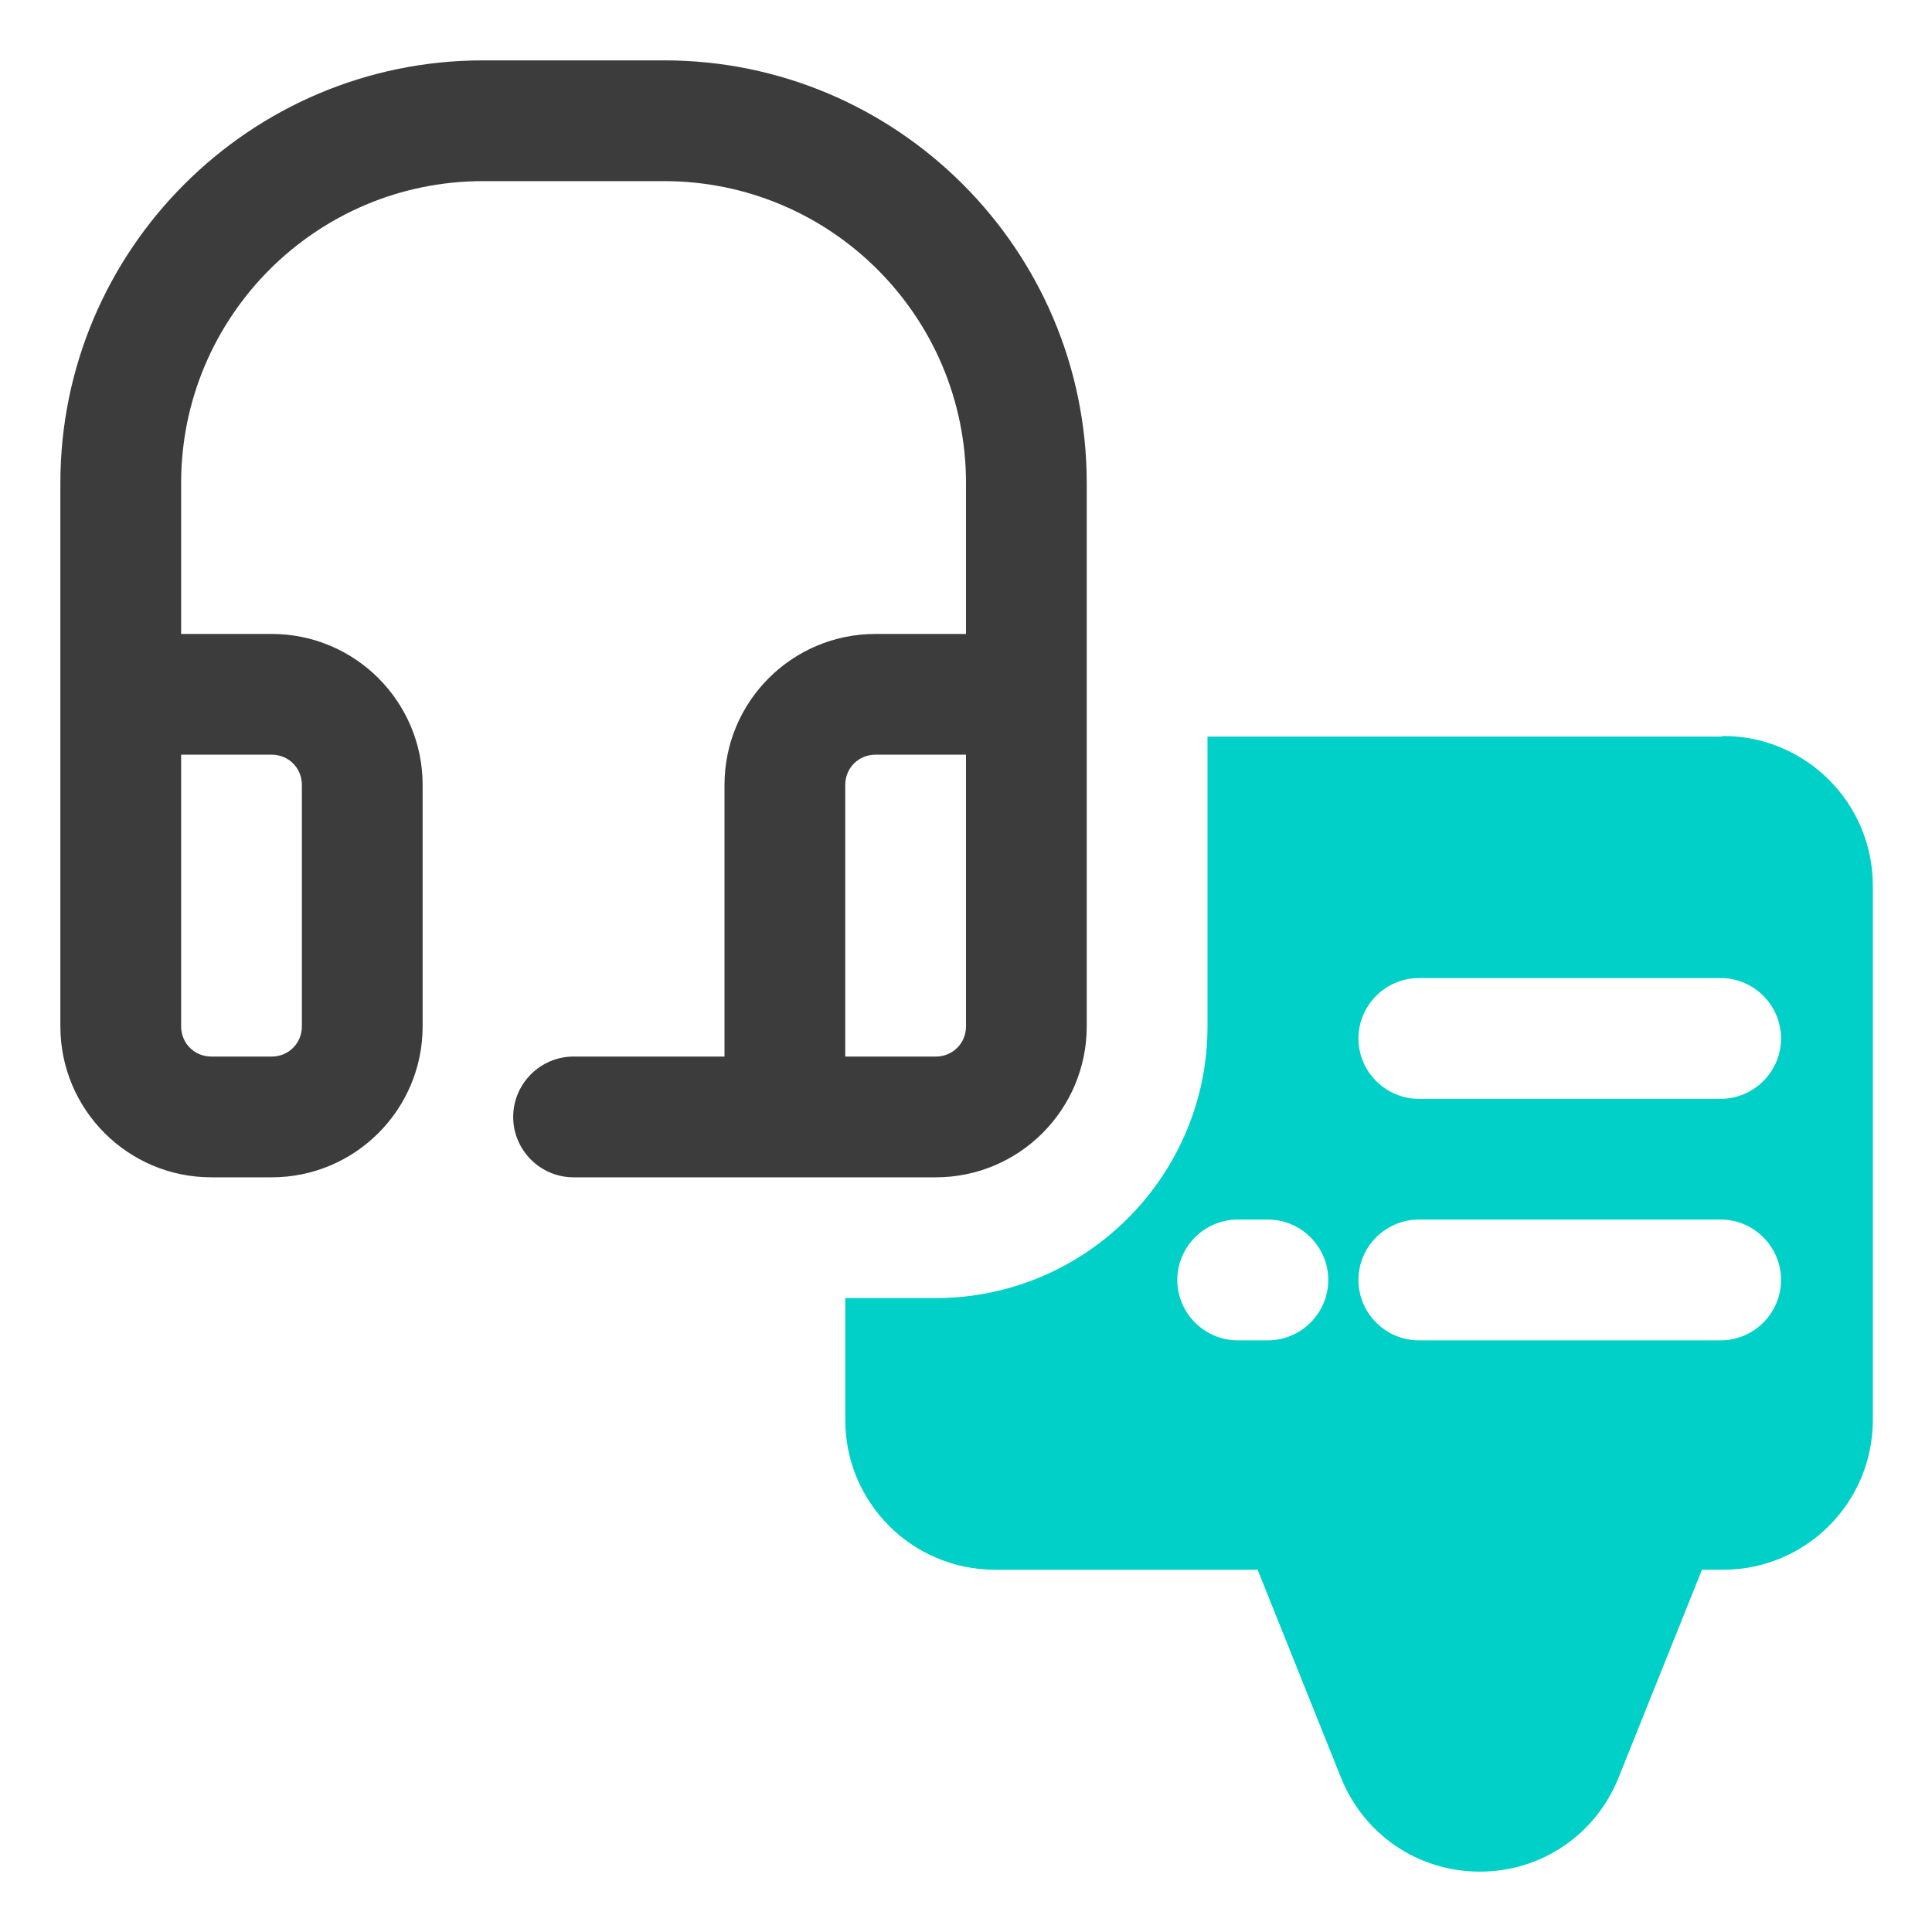
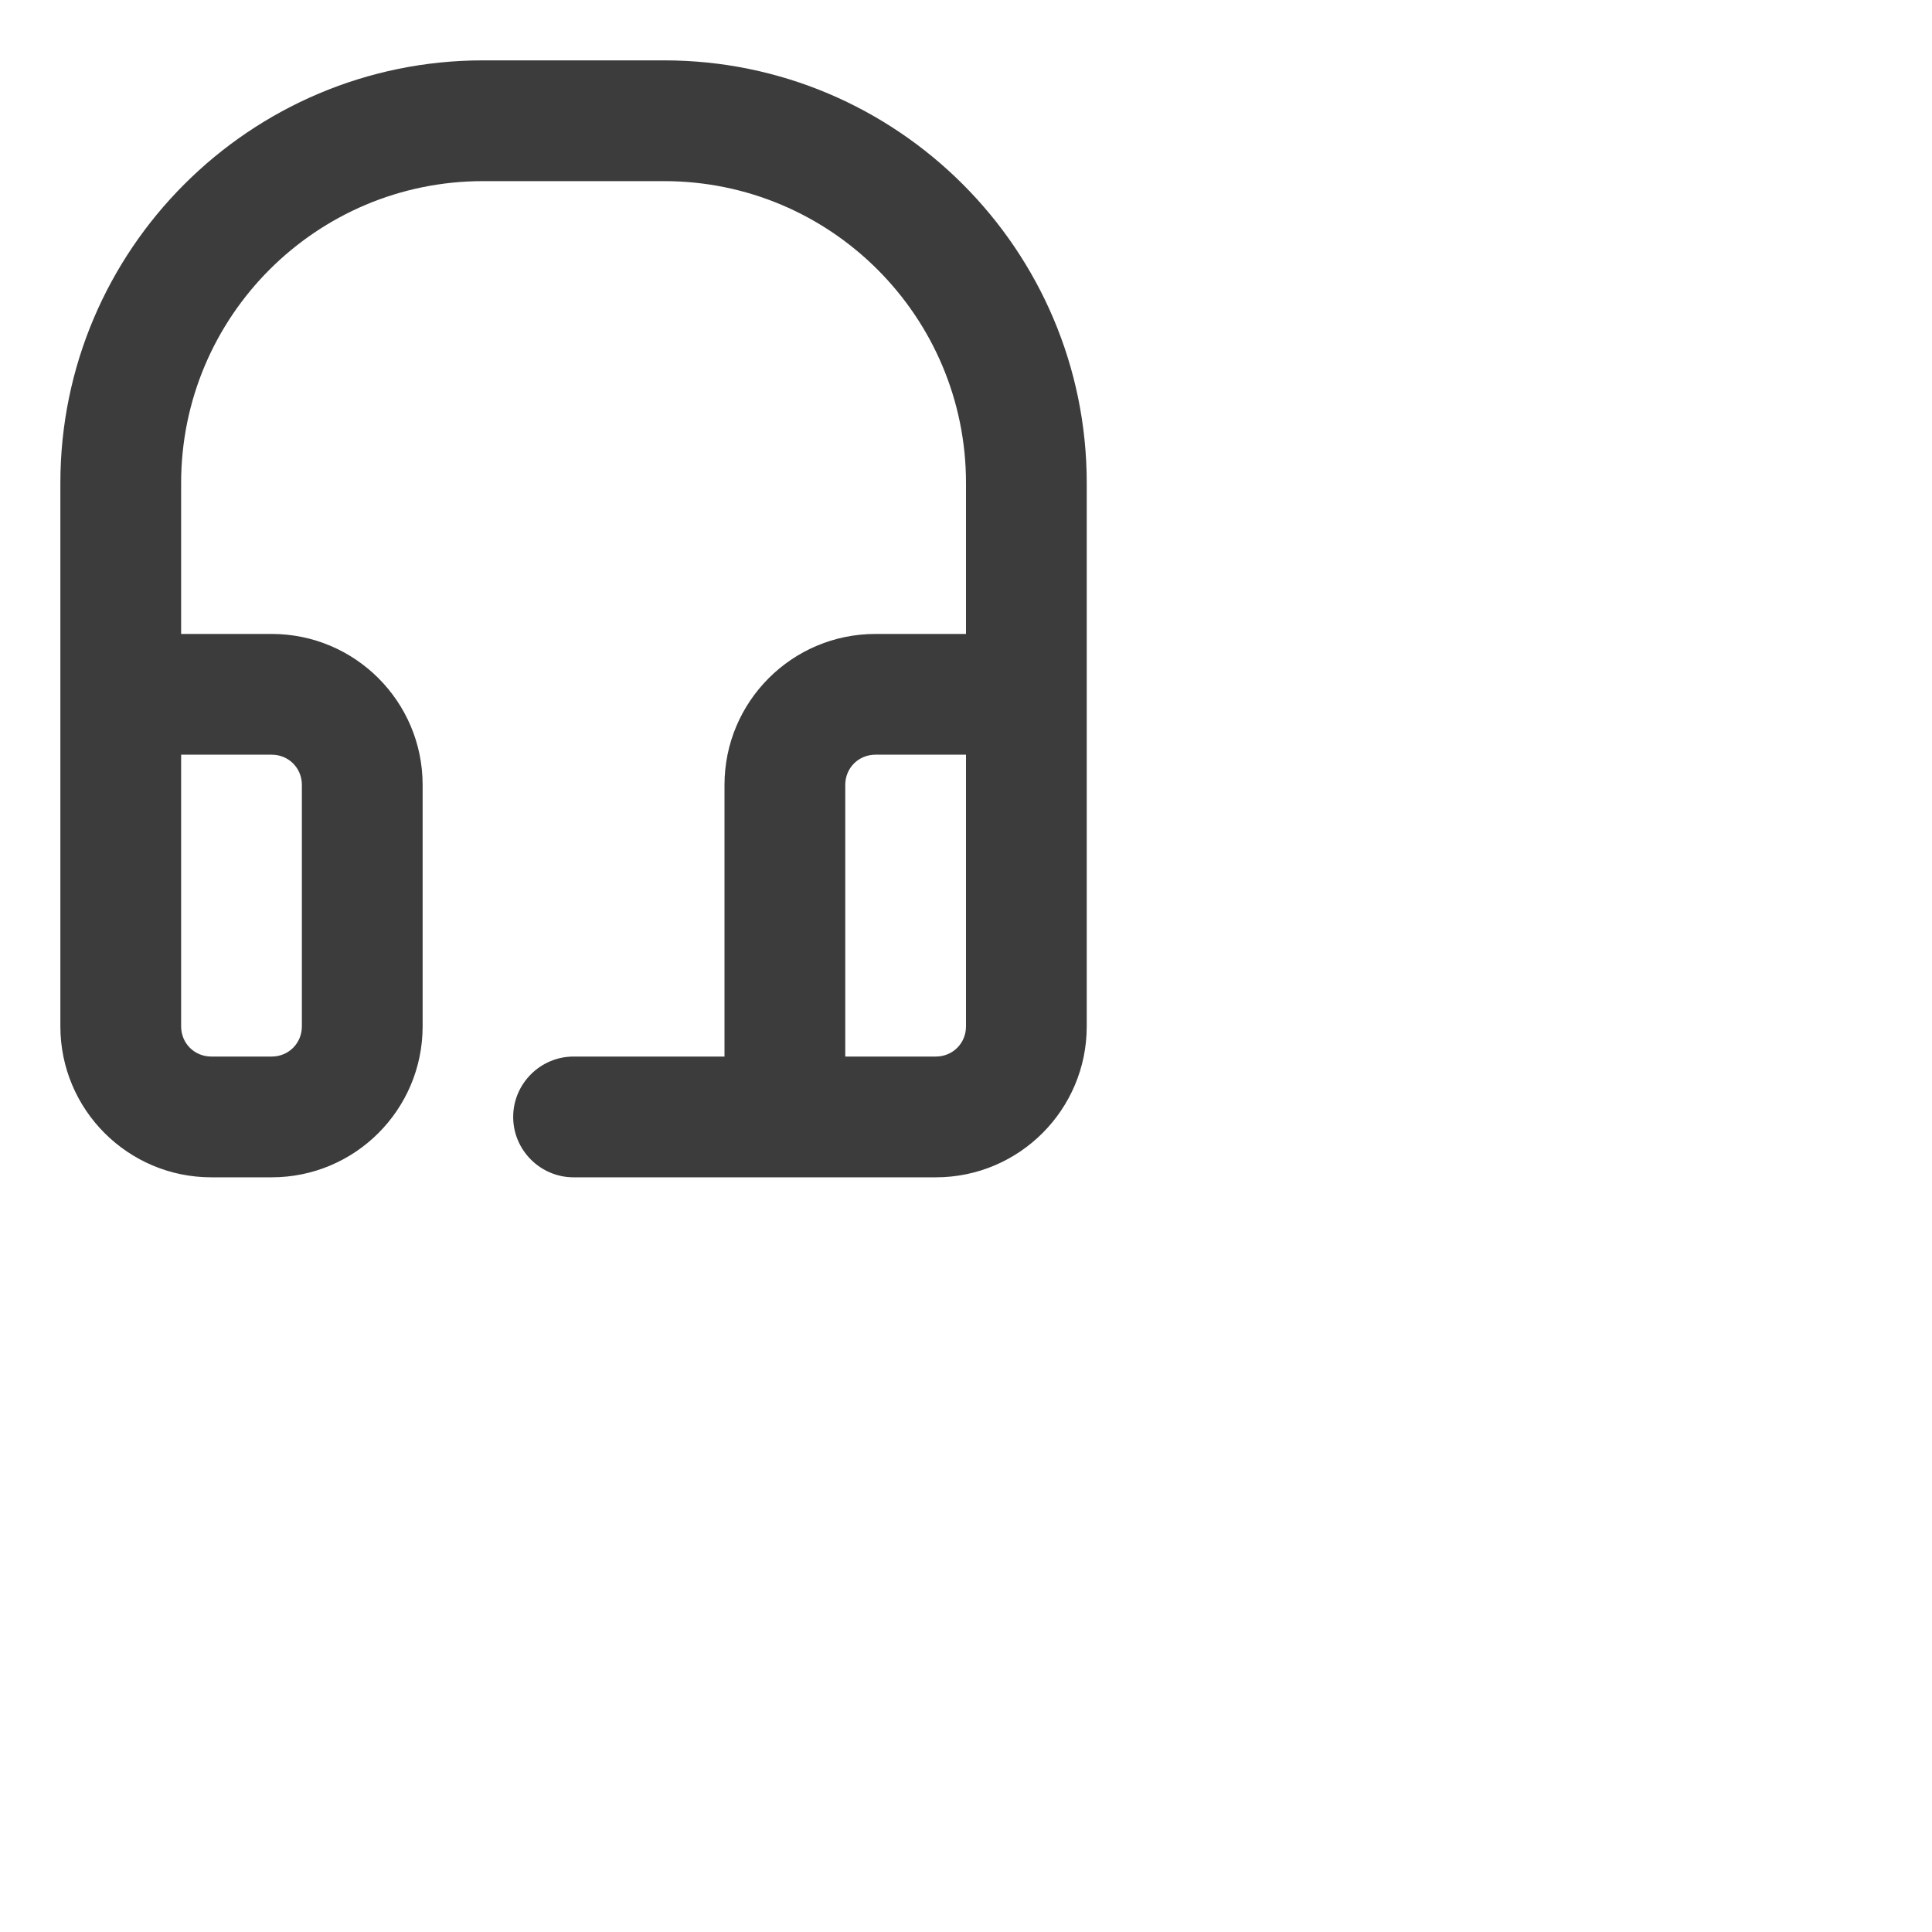
<svg xmlns="http://www.w3.org/2000/svg" width="85" height="85" viewBox="0 0 85 85" fill="none">
  <path d="M29.219 2.656H21.25C10.997 2.656 2.656 10.997 2.656 21.25V45.156C2.656 48.822 5.631 51.797 9.297 51.797H11.953C15.619 51.797 18.594 48.822 18.594 45.156V34.531C18.594 30.866 15.619 27.891 11.953 27.891H7.969V21.25C7.969 13.919 13.919 7.969 21.25 7.969H29.219C36.55 7.969 42.5 13.919 42.5 21.25V27.891H38.516C34.85 27.891 31.875 30.866 31.875 34.531V46.484H25.234C23.773 46.484 22.578 47.68 22.578 49.141C22.578 50.602 23.773 51.797 25.234 51.797H41.172C44.837 51.797 47.812 48.822 47.812 45.156V21.25C47.812 10.997 39.472 2.656 29.219 2.656ZM13.281 34.531V45.156C13.281 45.9 12.697 46.484 11.953 46.484H9.297C8.553 46.484 7.969 45.9 7.969 45.156V33.203H11.953C12.697 33.203 13.281 33.788 13.281 34.531ZM42.5 45.156C42.5 45.9 41.916 46.484 41.172 46.484H37.188V34.531C37.188 33.788 37.772 33.203 38.516 33.203H42.5V45.156Z" fill="#3C3C3C" />
-   <path d="M75.756 32.406H53.125V45.156C53.125 51.744 47.759 57.109 41.172 57.109H37.188V62.475C37.188 66.114 40.136 69.062 43.775 69.062H55.33L58.995 78.2C60.005 80.723 62.395 82.344 65.105 82.344C67.814 82.344 70.205 80.723 71.214 78.2L74.88 69.062H75.809C79.448 69.062 82.397 66.114 82.397 62.475V38.967C82.397 35.328 79.448 32.38 75.809 32.38L75.756 32.406ZM55.781 58.969H54.453C52.992 58.969 51.797 57.773 51.797 56.312C51.797 54.852 52.992 53.656 54.453 53.656H55.781C57.242 53.656 58.438 54.852 58.438 56.312C58.438 57.773 57.242 58.969 55.781 58.969ZM75.703 58.969H62.422C60.961 58.969 59.766 57.773 59.766 56.312C59.766 54.852 60.961 53.656 62.422 53.656H75.703C77.164 53.656 78.359 54.852 78.359 56.312C78.359 57.773 77.164 58.969 75.703 58.969ZM75.703 48.344H62.422C60.961 48.344 59.766 47.148 59.766 45.688C59.766 44.227 60.961 43.031 62.422 43.031H75.703C77.164 43.031 78.359 44.227 78.359 45.688C78.359 47.148 77.164 48.344 75.703 48.344Z" fill="#01D0C9" />
</svg>